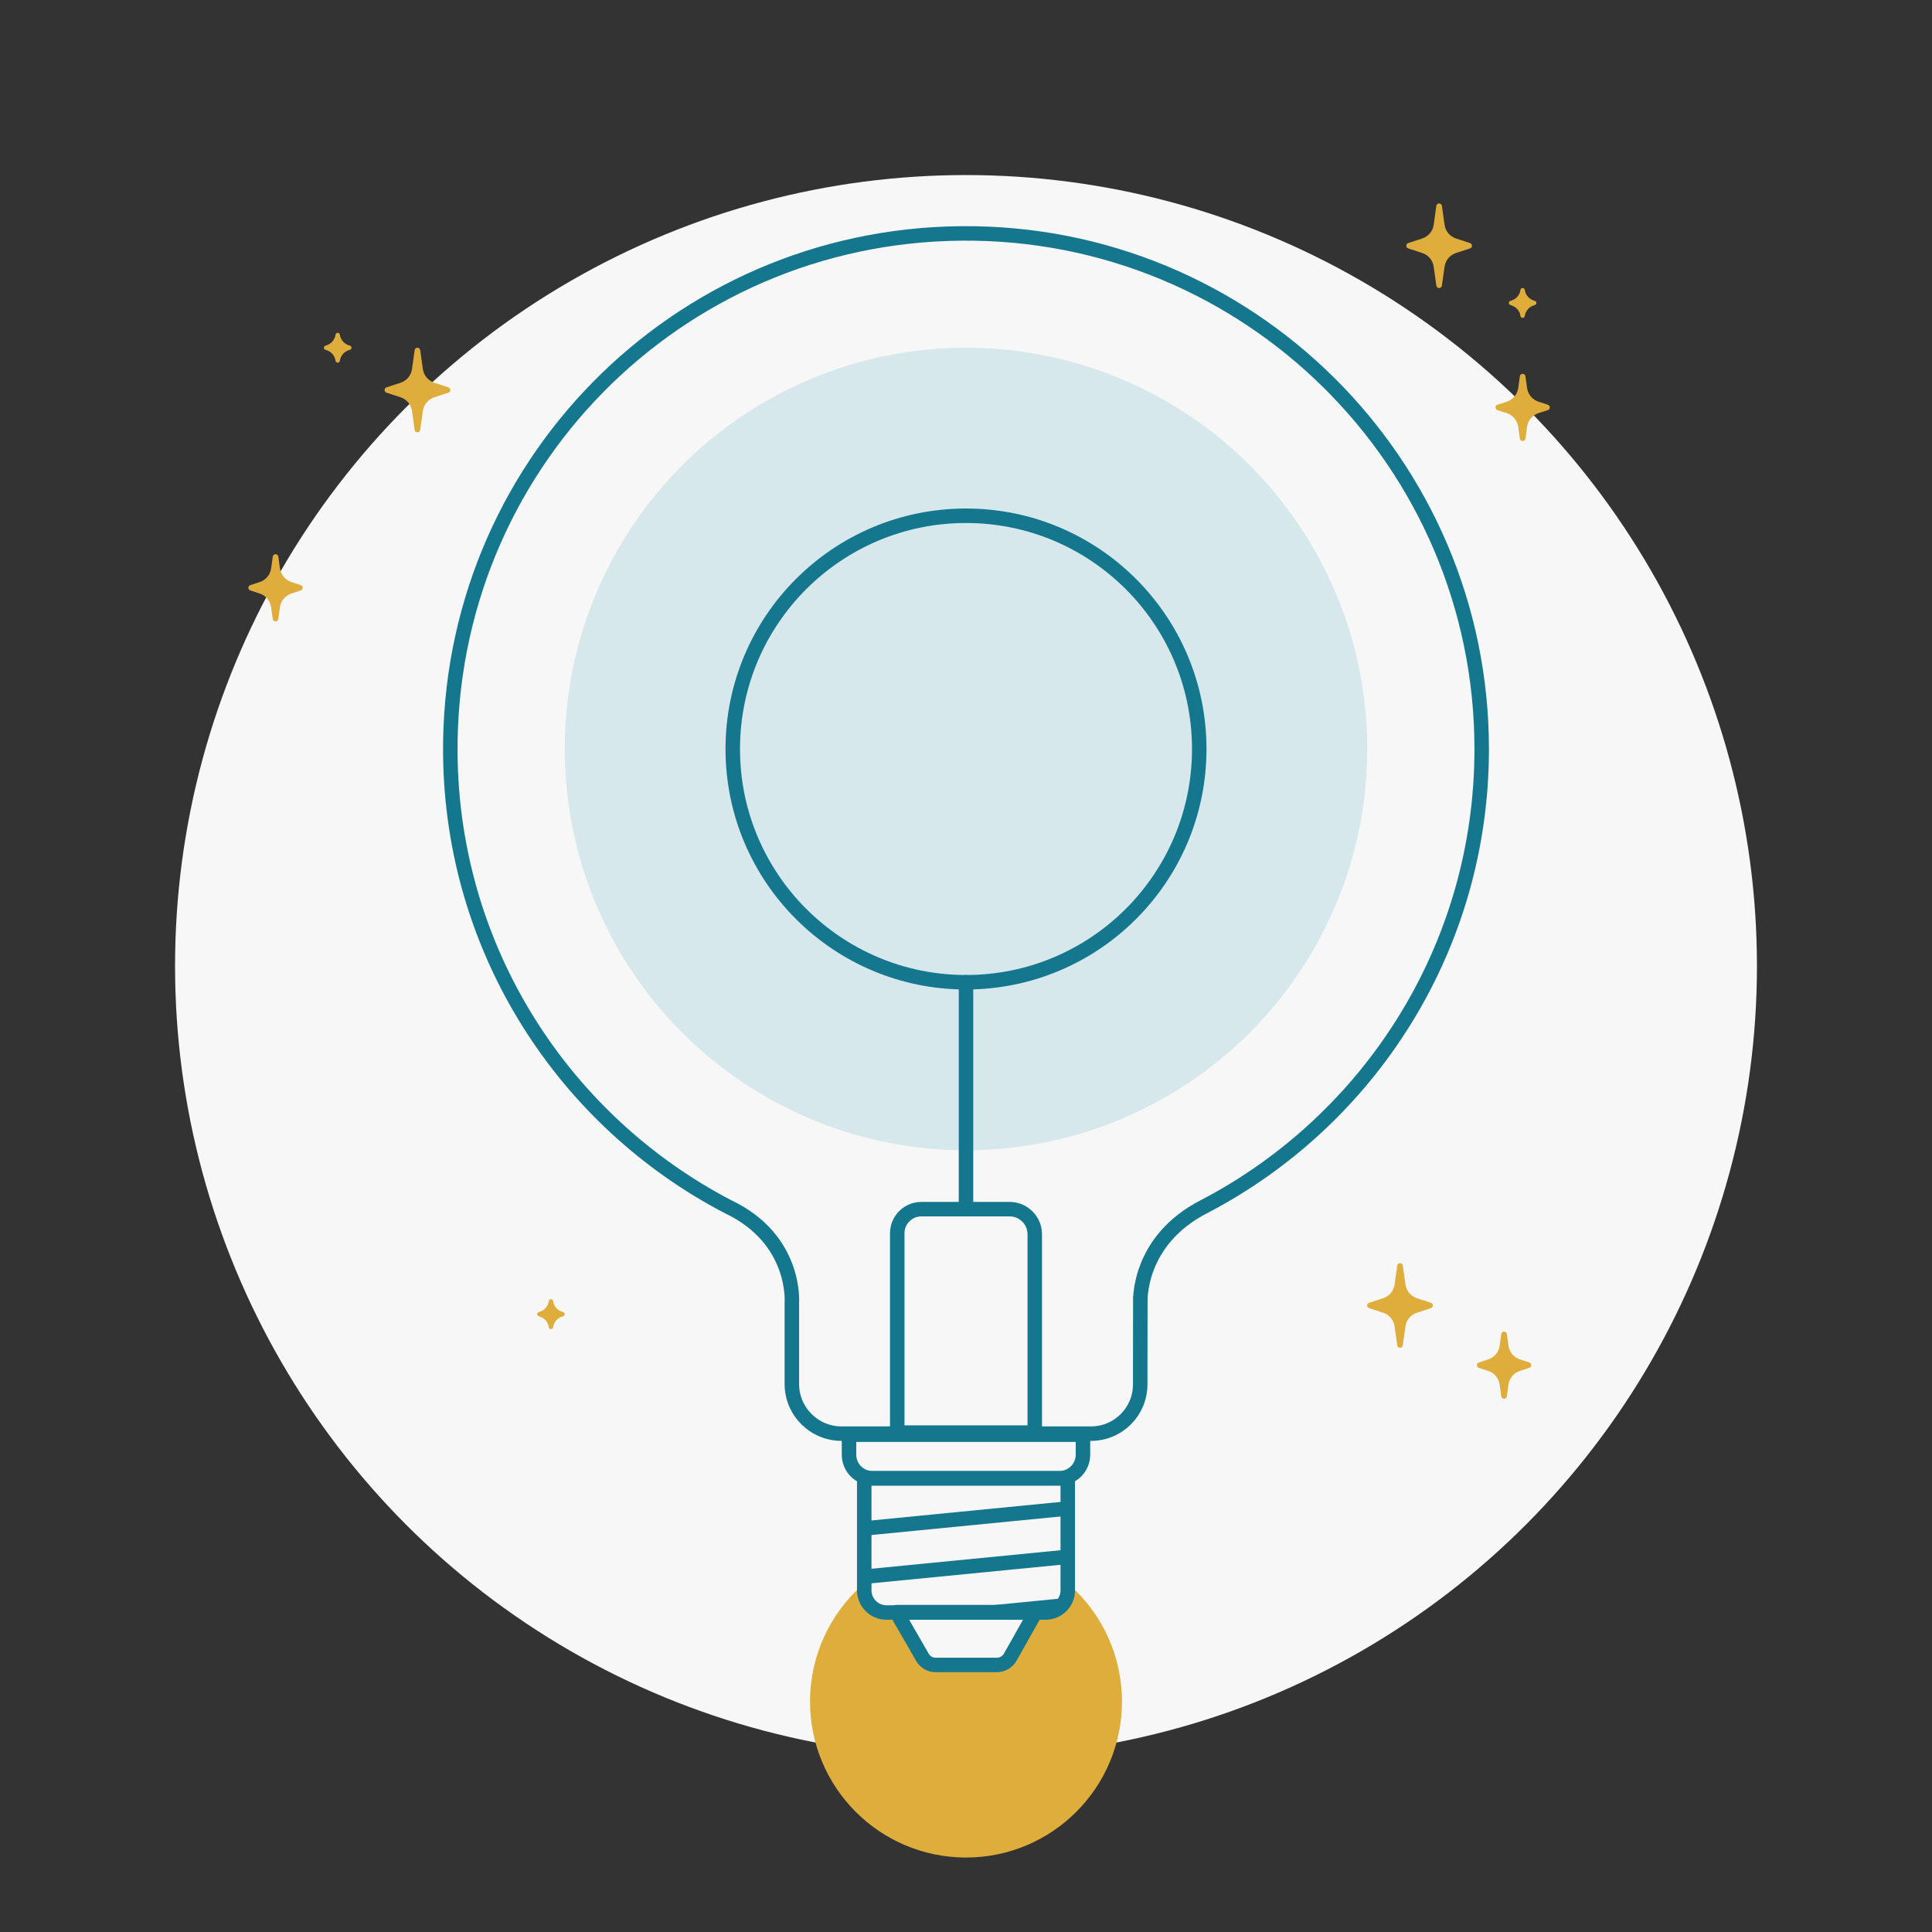
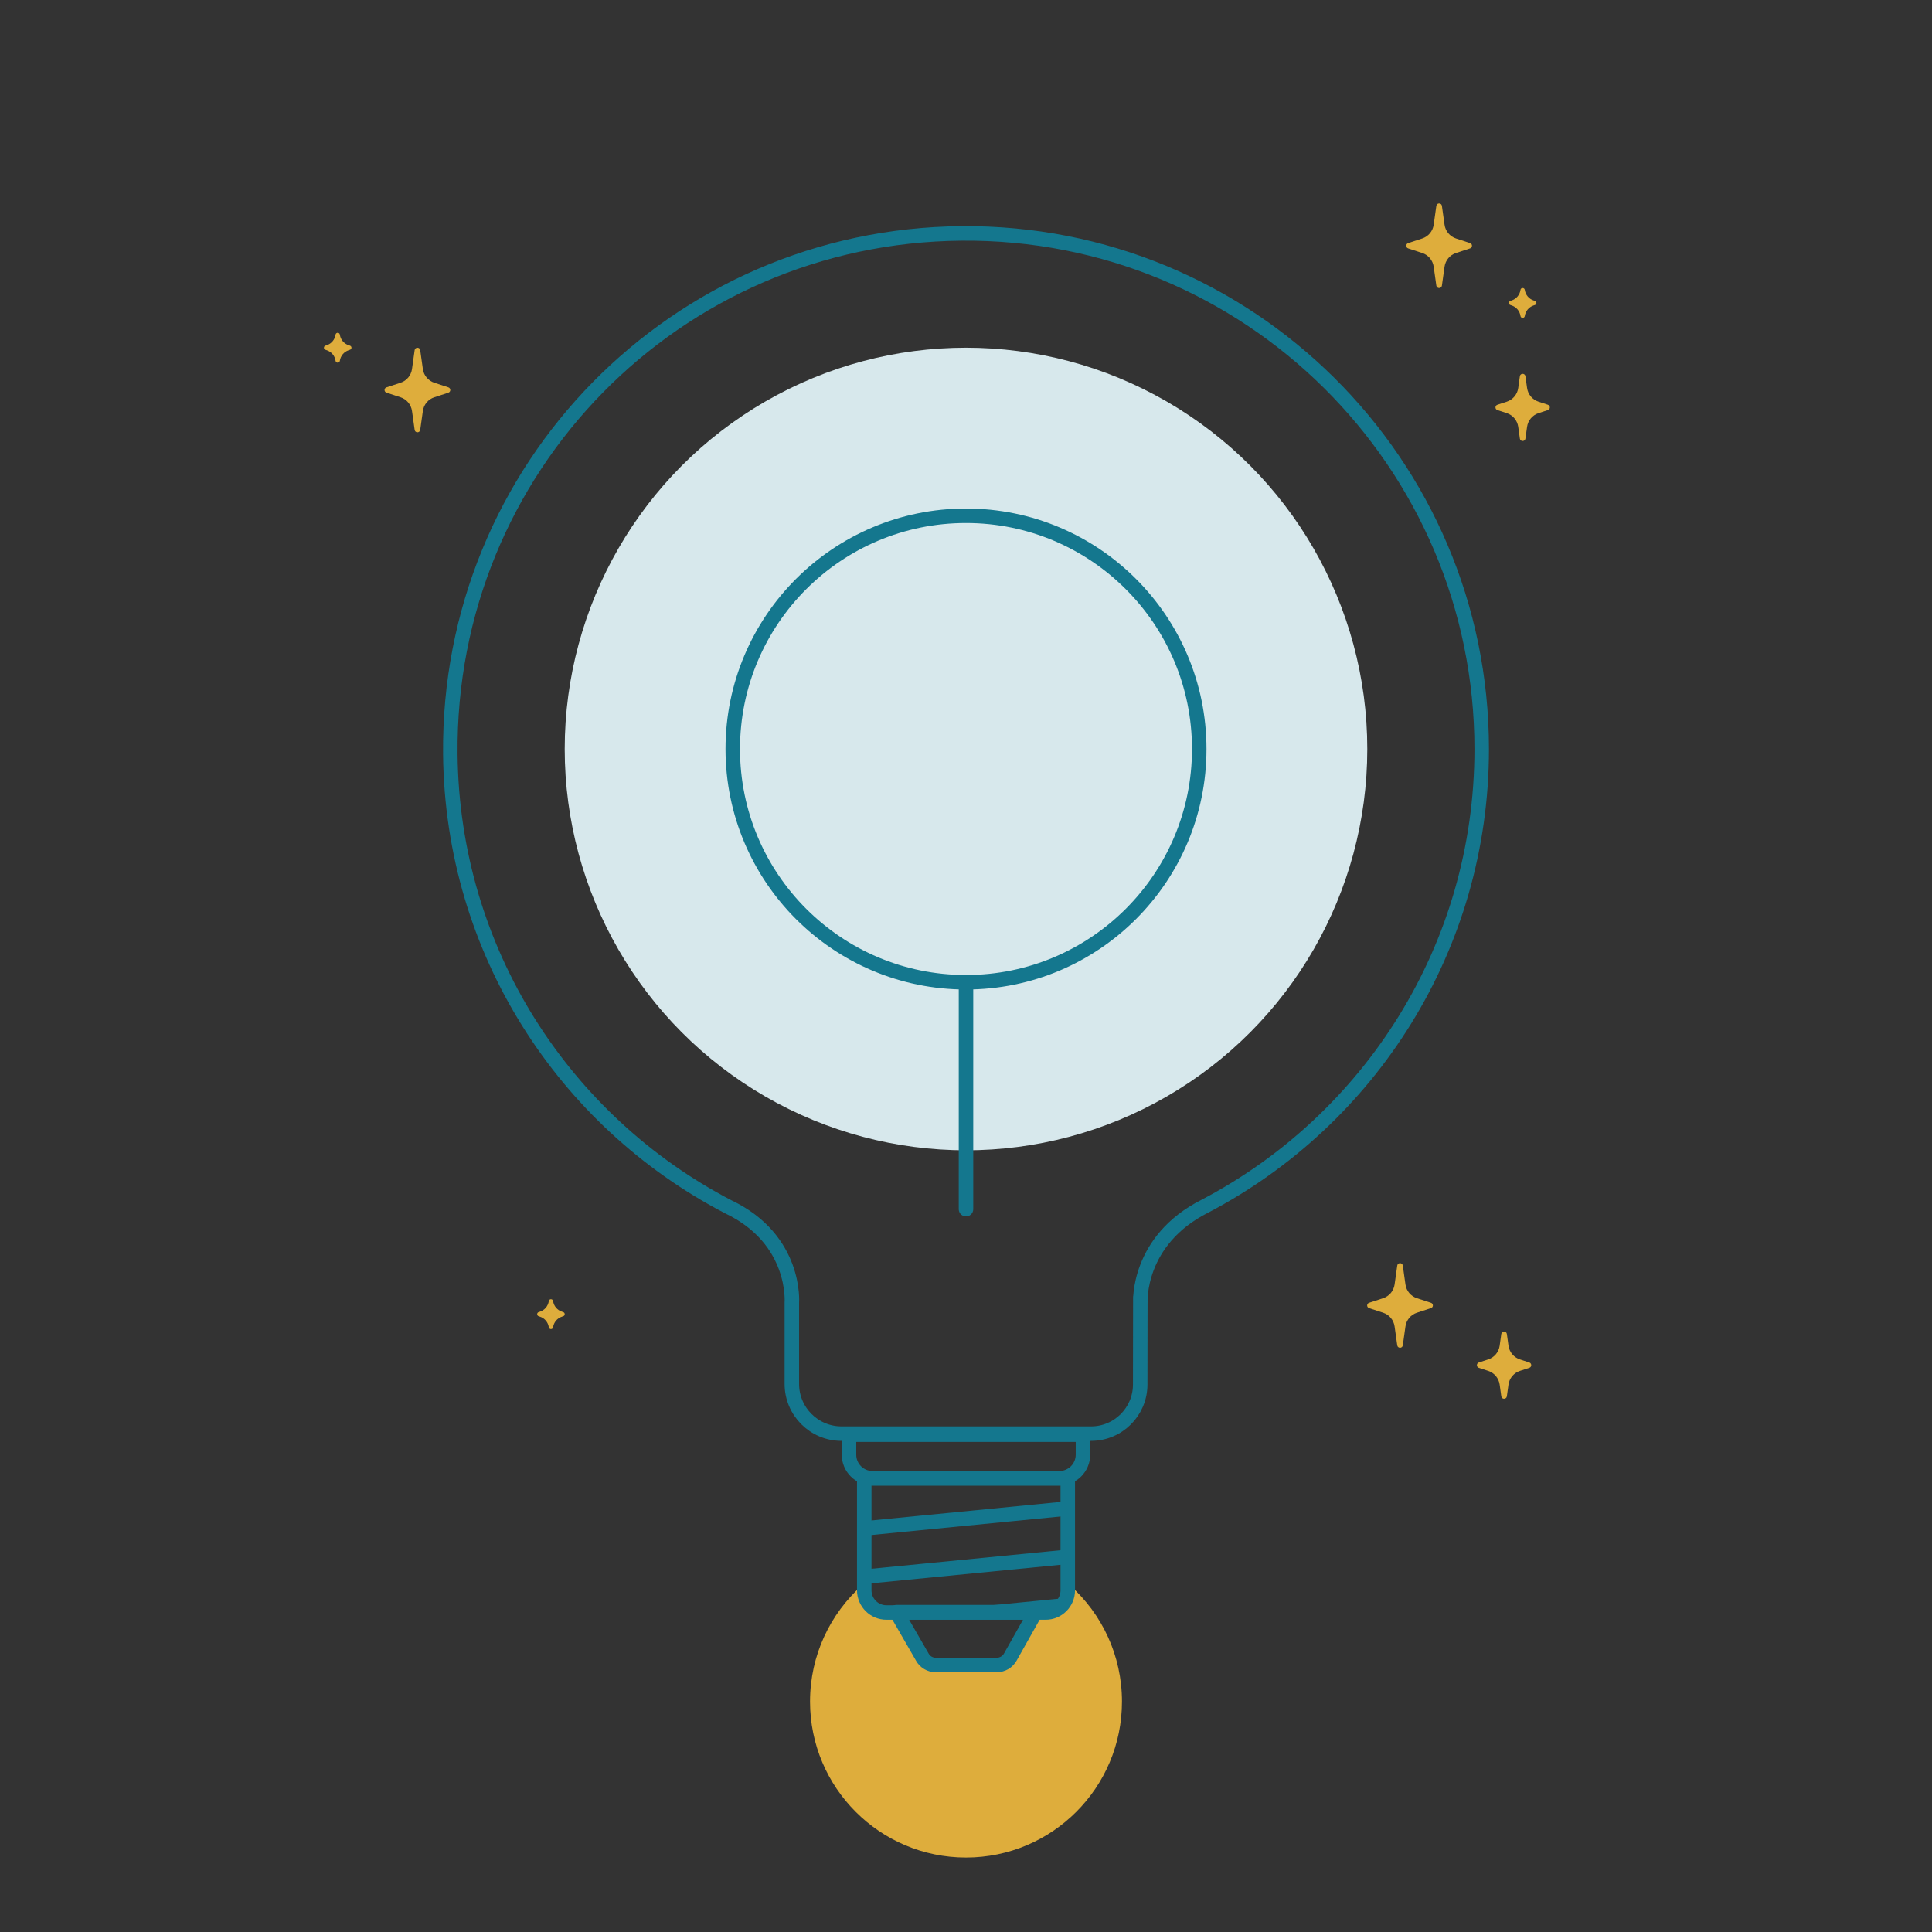
<svg xmlns="http://www.w3.org/2000/svg" viewBox="0 0 1200 1200">
  <rect x="0" y="0" width="1200" height="1200" fill="#333333" stroke="none" />
  <defs>
    <style>      .cls-1, .cls-2, .cls-3, .cls-4 {        fill: none;        stroke: #14778e;        stroke-width: 9px;      }      .cls-1, .cls-3 {        stroke-miterlimit: 10;      }      .cls-1, .cls-4 {        stroke-linecap: round;      }      .cls-5 {        fill: #dead3c;      }      .cls-2, .cls-4 {        stroke-linejoin: round;      }      .cls-6 {        fill: #f7f7f7;      }      .cls-7 {        fill: #d7e8ec;      }      .cls-8 {        clip-path: url(#clippath);      }    </style>
    <clipPath id="clippath">
      <path class="cls-3" d="M536.8,918.25h126.41v69.56c0,7.59-6.16,13.75-13.75,13.75h-98.87c-7.61,0-13.79-6.18-13.79-13.79v-69.51h0Z" />
    </clipPath>
  </defs>
  <g id="Cercle_gris" data-name="Cercle gris">
-     <circle class="cls-6" cx="600" cy="600" r="491.27" />
-   </g>
+     </g>
  <g id="Jaune">
    <path class="cls-5" d="M696.87,1056.88c0,53.5-43.37,96.87-96.87,96.87s-96.87-43.37-96.87-96.87c0-28.77,12.54-54.61,32.46-72.35,5.82,17.02,9.81,17.02,23.52,17.02,7.99,23.1,15.7,33.95,42.25,32.59,13.84,0,21.98,8.21,44.25-32.59,8.98-.21,12.09-2.74,19.04-16.81,19.78,17.74,32.22,43.48,32.22,72.14Z" />
    <path class="cls-5" d="M947.47,233.69l1.02,7.31c.56,3.96,3.32,7.26,7.12,8.5l5.81,1.9c1.6.52,1.6,2.79,0,3.31l-5.81,1.9c-3.8,1.24-6.56,4.54-7.12,8.5l-1.02,7.31c-.28,2-3.17,2-3.45,0l-1.02-7.31c-.56-3.96-3.32-7.26-7.12-8.5l-5.81-1.9c-1.6-.52-1.6-2.79,0-3.31l5.81-1.9c3.8-1.24,6.56-4.54,7.12-8.5l1.02-7.31c.28-2,3.17-2,3.45,0Z" />
-     <path class="cls-5" d="M172.87,345.72l1.02,7.31c.56,3.96,3.32,7.26,7.12,8.5l5.81,1.9c1.6.52,1.6,2.79,0,3.31l-5.81,1.9c-3.8,1.24-6.56,4.54-7.12,8.5l-1.02,7.31c-.28,2-3.17,2-3.45,0l-1.02-7.31c-.56-3.96-3.32-7.26-7.12-8.5l-5.81-1.9c-1.6-.52-1.6-2.79,0-3.31l5.81-1.9c3.8-1.24,6.56-4.54,7.12-8.5l1.02-7.31c.28-2,3.17-2,3.45,0Z" />
    <path class="cls-5" d="M935.93,828.56l1.02,7.31c.56,3.96,3.32,7.26,7.12,8.5l5.81,1.9c1.6.52,1.6,2.79,0,3.31l-5.81,1.9c-3.8,1.24-6.56,4.54-7.12,8.5l-1.02,7.31c-.28,2-3.17,2-3.45,0l-1.02-7.31c-.56-3.96-3.32-7.26-7.12-8.5l-5.81-1.9c-1.6-.52-1.6-2.79,0-3.31l5.81-1.9c3.8-1.24,6.56-4.54,7.12-8.5l1.02-7.31c.28-2,3.17-2,3.45,0Z" />
    <path class="cls-5" d="M947.07,180.06h0c.43,3.06,2.56,5.61,5.5,6.57l.79.26c1.24.4,1.24,2.16,0,2.56l-.79.26c-2.94.96-5.07,3.51-5.5,6.57h0c-.22,1.55-2.45,1.55-2.67,0h0c-.43-3.06-2.56-5.61-5.5-6.57l-.79-.26c-1.24-.4-1.24-2.16,0-2.56l.79-.26c2.94-.96,5.07-3.51,5.5-6.57h0c.22-1.55,2.45-1.55,2.67,0Z" />
    <path class="cls-5" d="M211.09,207.87h0c.43,3.06,2.56,5.61,5.5,6.57l.79.26c1.24.4,1.24,2.16,0,2.56l-.79.26c-2.94.96-5.07,3.51-5.5,6.57h0c-.22,1.55-2.45,1.55-2.67,0h0c-.43-3.06-2.56-5.61-5.5-6.57l-.79-.26c-1.24-.4-1.24-2.16,0-2.56l.79-.26c2.94-.96,5.07-3.51,5.5-6.57h0c.22-1.55,2.45-1.55,2.67,0Z" />
    <path class="cls-5" d="M343.54,808.14h0c.43,3.06,2.56,5.61,5.5,6.57l.79.26c1.24.4,1.24,2.16,0,2.56l-.79.26c-2.94.96-5.07,3.51-5.5,6.57h0c-.22,1.55-2.45,1.55-2.67,0h0c-.43-3.06-2.56-5.61-5.5-6.57l-.79-.26c-1.24-.4-1.24-2.16,0-2.56l.79-.26c2.94-.96,5.07-3.51,5.5-6.57h0c.22-1.55,2.45-1.55,2.67,0Z" />
    <path class="cls-5" d="M895.59,127.87l1.65,11.76c.56,3.96,3.32,7.26,7.12,8.5l8.72,2.85c1.6.52,1.6,2.79,0,3.31l-8.72,2.85c-3.8,1.24-6.56,4.54-7.12,8.5l-1.65,11.76c-.28,2-3.17,2-3.45,0l-1.65-11.76c-.56-3.96-3.32-7.26-7.12-8.5l-8.72-2.85c-1.6-.52-1.6-2.79,0-3.31l8.72-2.85c3.8-1.24,6.56-4.54,7.12-8.5l1.65-11.76c.28-2,3.17-2,3.45,0Z" />
    <path class="cls-5" d="M261,217.48l1.65,11.76c.56,3.96,3.32,7.26,7.12,8.5l8.72,2.85c1.6.52,1.6,2.79,0,3.31l-8.72,2.85c-3.8,1.24-6.56,4.54-7.12,8.5l-1.65,11.76c-.28,2-3.17,2-3.45,0l-1.65-11.76c-.56-3.96-3.32-7.26-7.12-8.5l-8.72-2.85c-1.6-.52-1.6-2.79,0-3.31l8.72-2.85c3.8-1.24,6.56-4.54,7.12-8.5l1.65-11.76c.28-2,3.17-2,3.45,0Z" />
    <path class="cls-5" d="M871.31,786.08l1.65,11.76c.56,3.96,3.32,7.26,7.12,8.5l8.72,2.85c1.6.52,1.6,2.79,0,3.31l-8.72,2.85c-3.8,1.24-6.56,4.54-7.12,8.5l-1.65,11.76c-.28,2-3.17,2-3.45,0l-1.65-11.76c-.56-3.96-3.32-7.26-7.12-8.5l-8.72-2.85c-1.6-.52-1.6-2.79,0-3.31l8.72-2.85c3.8-1.24,6.56-4.54,7.12-8.5l1.65-11.76c.28-2,3.17-2,3.45,0Z" />
  </g>
  <g id="Picto_2eme_version" data-name="Picto 2eme version">
    <circle class="cls-7" cx="600" cy="465.22" r="249.25" />
    <path class="cls-3" d="M527.35,891.12h145.3v12.41c0,8.07-6.55,14.63-14.63,14.63h-116.1c-8.05,0-14.58-6.53-14.58-14.58v-12.46h0Z" />
    <path class="cls-2" d="M619.15,1034.14h-38.01c-3.38,0-6.51-1.81-8.19-4.74l-16.17-28.06h86.44l-15.71,27.91c-1.7,3.02-4.9,4.89-8.36,4.89Z" />
-     <path class="cls-3" d="M920.31,465.28c0-177.85-144.94-321.84-323.14-320.3-177.53,1.53-319.17,145.91-317.47,323.44,1.17,122.29,70.88,228.17,172.56,281.12,42.66,20.27,39.57,59.63,39.57,59.63v50.42c0,17.05,13.82,30.87,30.87,30.87h154.96c16.85,0,30.52-13.64,30.54-30.49.04-28.9.09-65.84.09-50.95,0,0-2.25-38.55,40.23-59.9,102.11-53.54,171.79-160.54,171.79-283.84Z" />
+     <path class="cls-3" d="M920.31,465.28c0-177.85-144.94-321.84-323.14-320.3-177.53,1.53-319.17,145.91-317.47,323.44,1.17,122.29,70.88,228.17,172.56,281.12,42.66,20.27,39.57,59.63,39.57,59.63v50.42c0,17.05,13.82,30.87,30.87,30.87h154.96c16.85,0,30.52-13.64,30.54-30.49.04-28.9.09-65.84.09-50.95,0,0-2.25-38.55,40.23-59.9,102.11-53.54,171.79-160.54,171.79-283.84" />
    <g>
      <g class="cls-8">
        <line class="cls-3" x1="535.71" y1="949.45" x2="664.29" y2="936.85" />
        <line class="cls-3" x1="535.71" y1="979.45" x2="664.29" y2="966.85" />
        <line class="cls-3" x1="535.71" y1="1009.45" x2="664.29" y2="996.85" />
      </g>
      <path class="cls-3" d="M536.8,918.25h126.41v69.56c0,7.59-6.16,13.75-13.75,13.75h-98.87c-7.61,0-13.79-6.18-13.79-13.79v-69.51h0Z" />
    </g>
-     <path class="cls-4" d="M572.25,751.03h54.85c8.61,0,15.61,6.99,15.61,15.61v123.18h-85.41v-123.83c0-8.25,6.7-14.95,14.95-14.95Z" />
    <circle class="cls-3" cx="600" cy="465.22" r="144.87" />
    <line class="cls-1" x1="600" y1="610.09" x2="600" y2="751.03" />
  </g>
</svg>